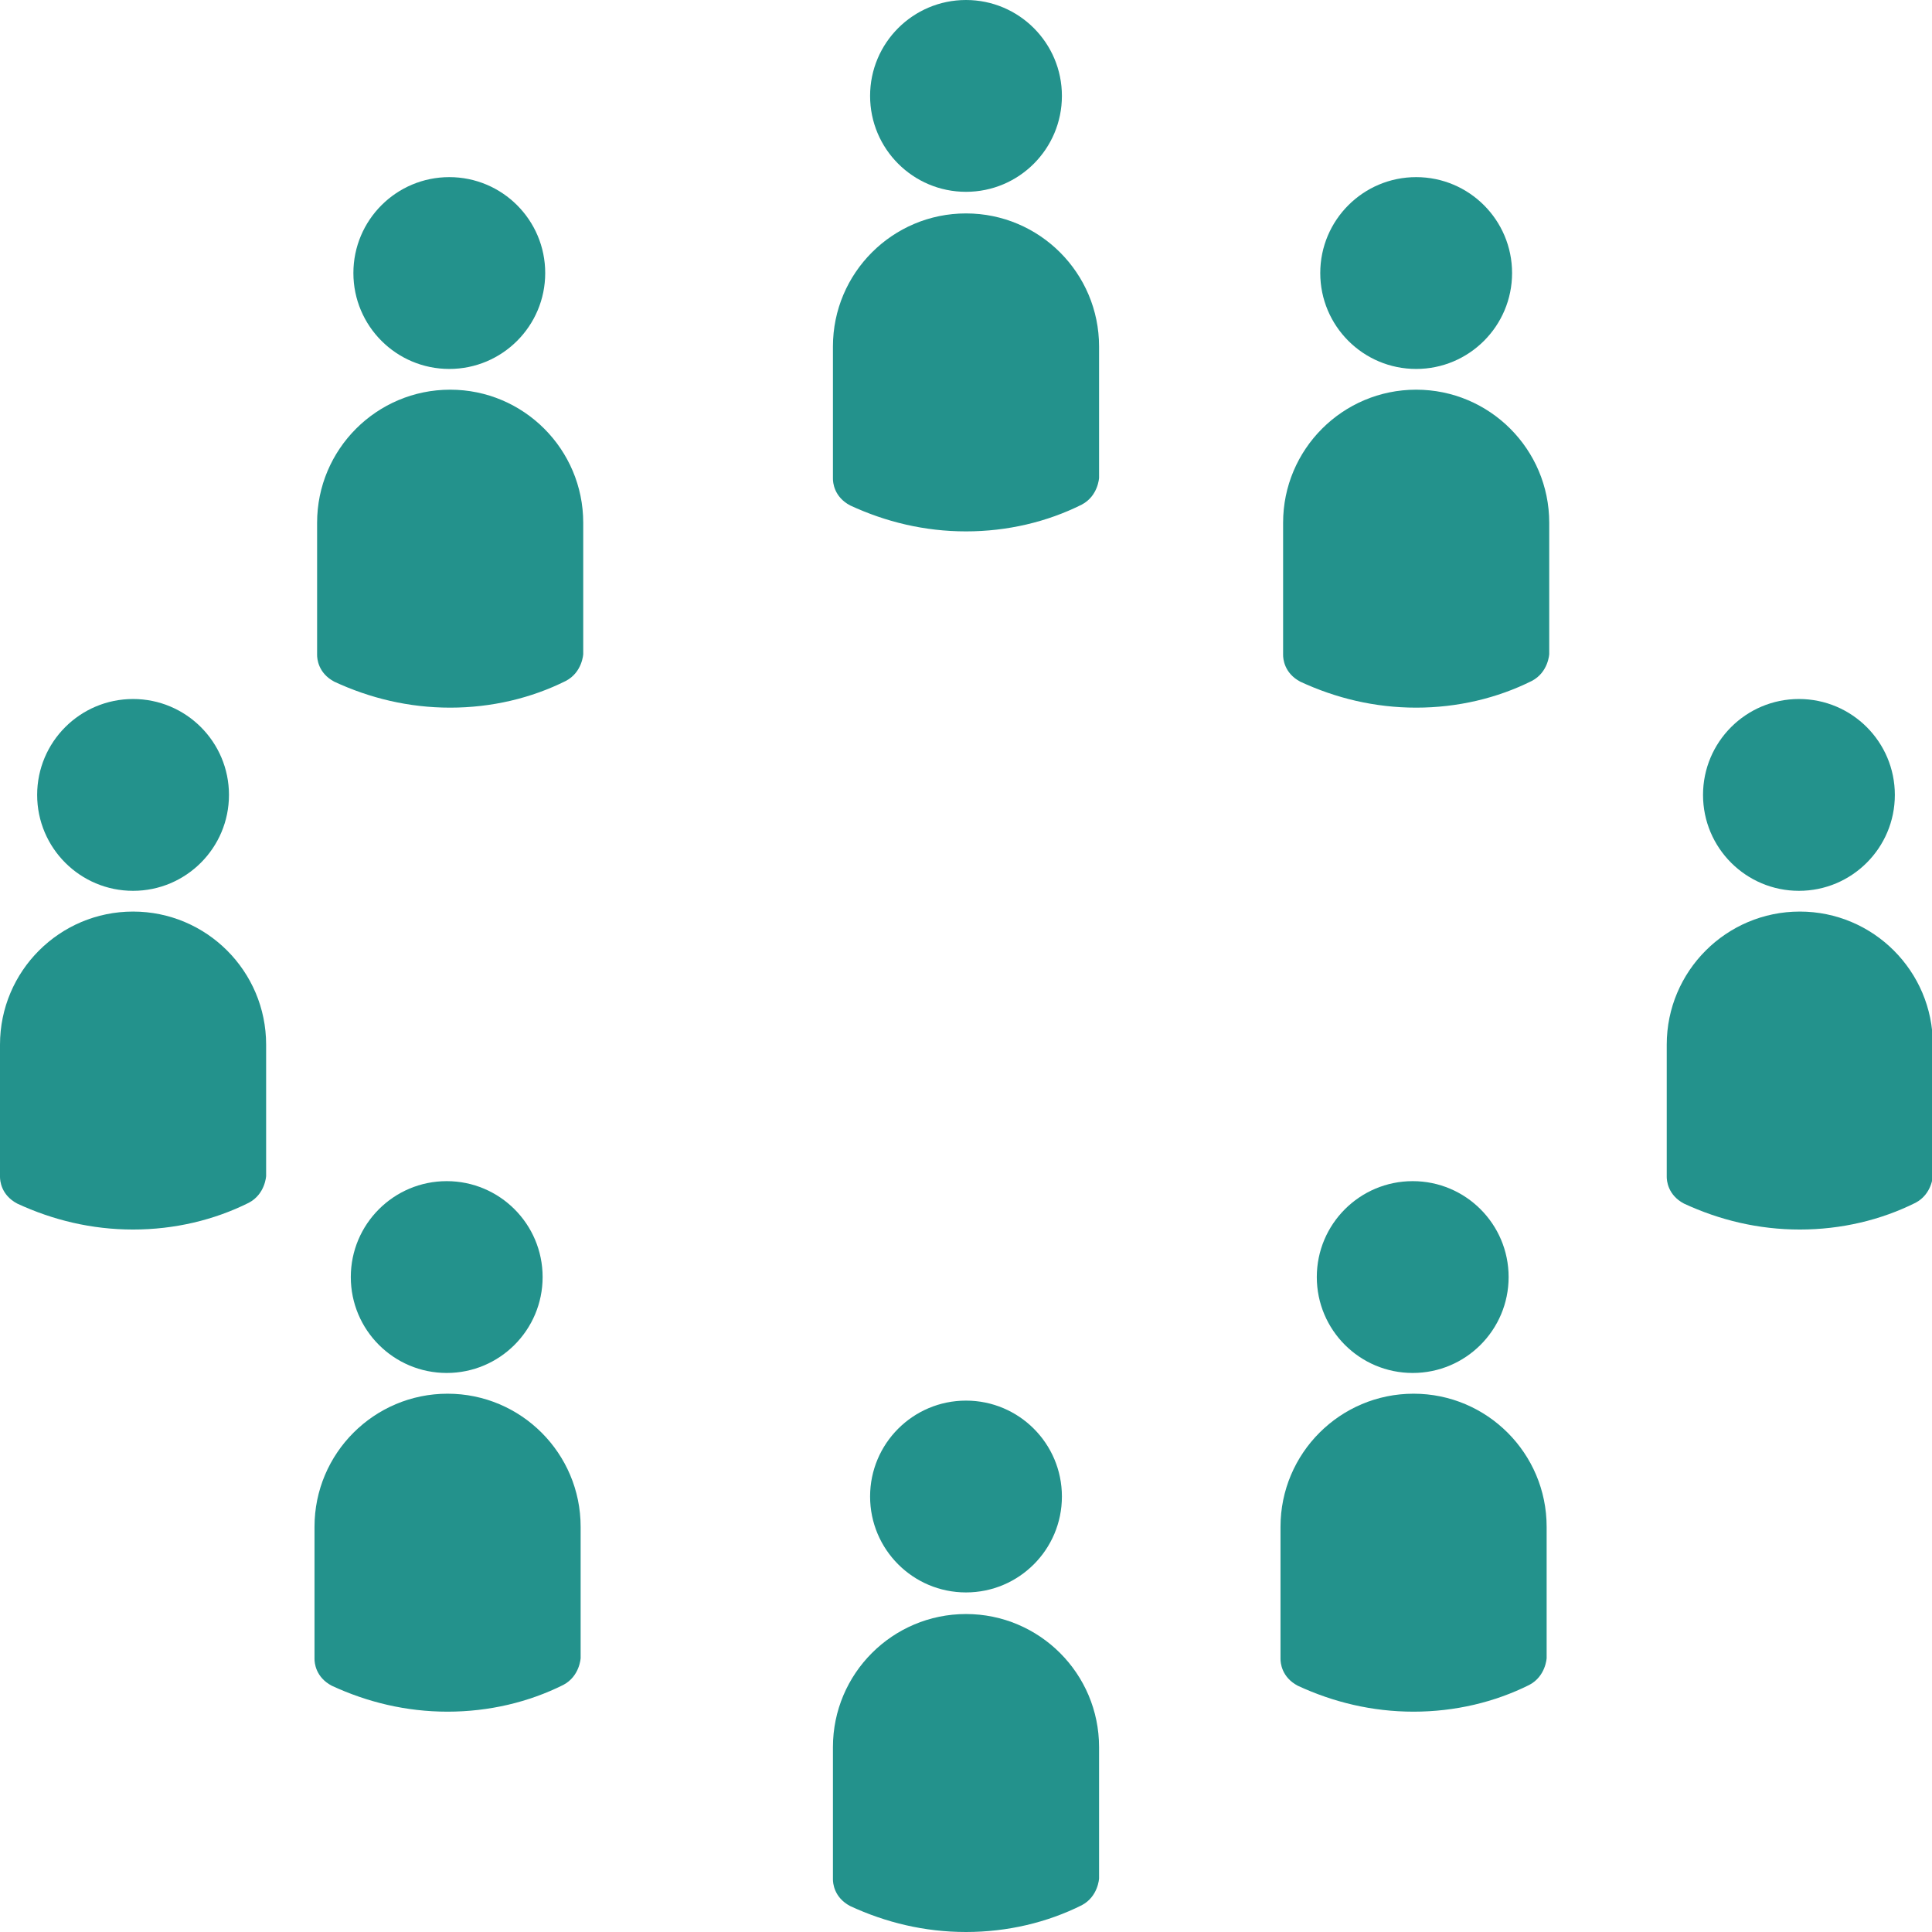
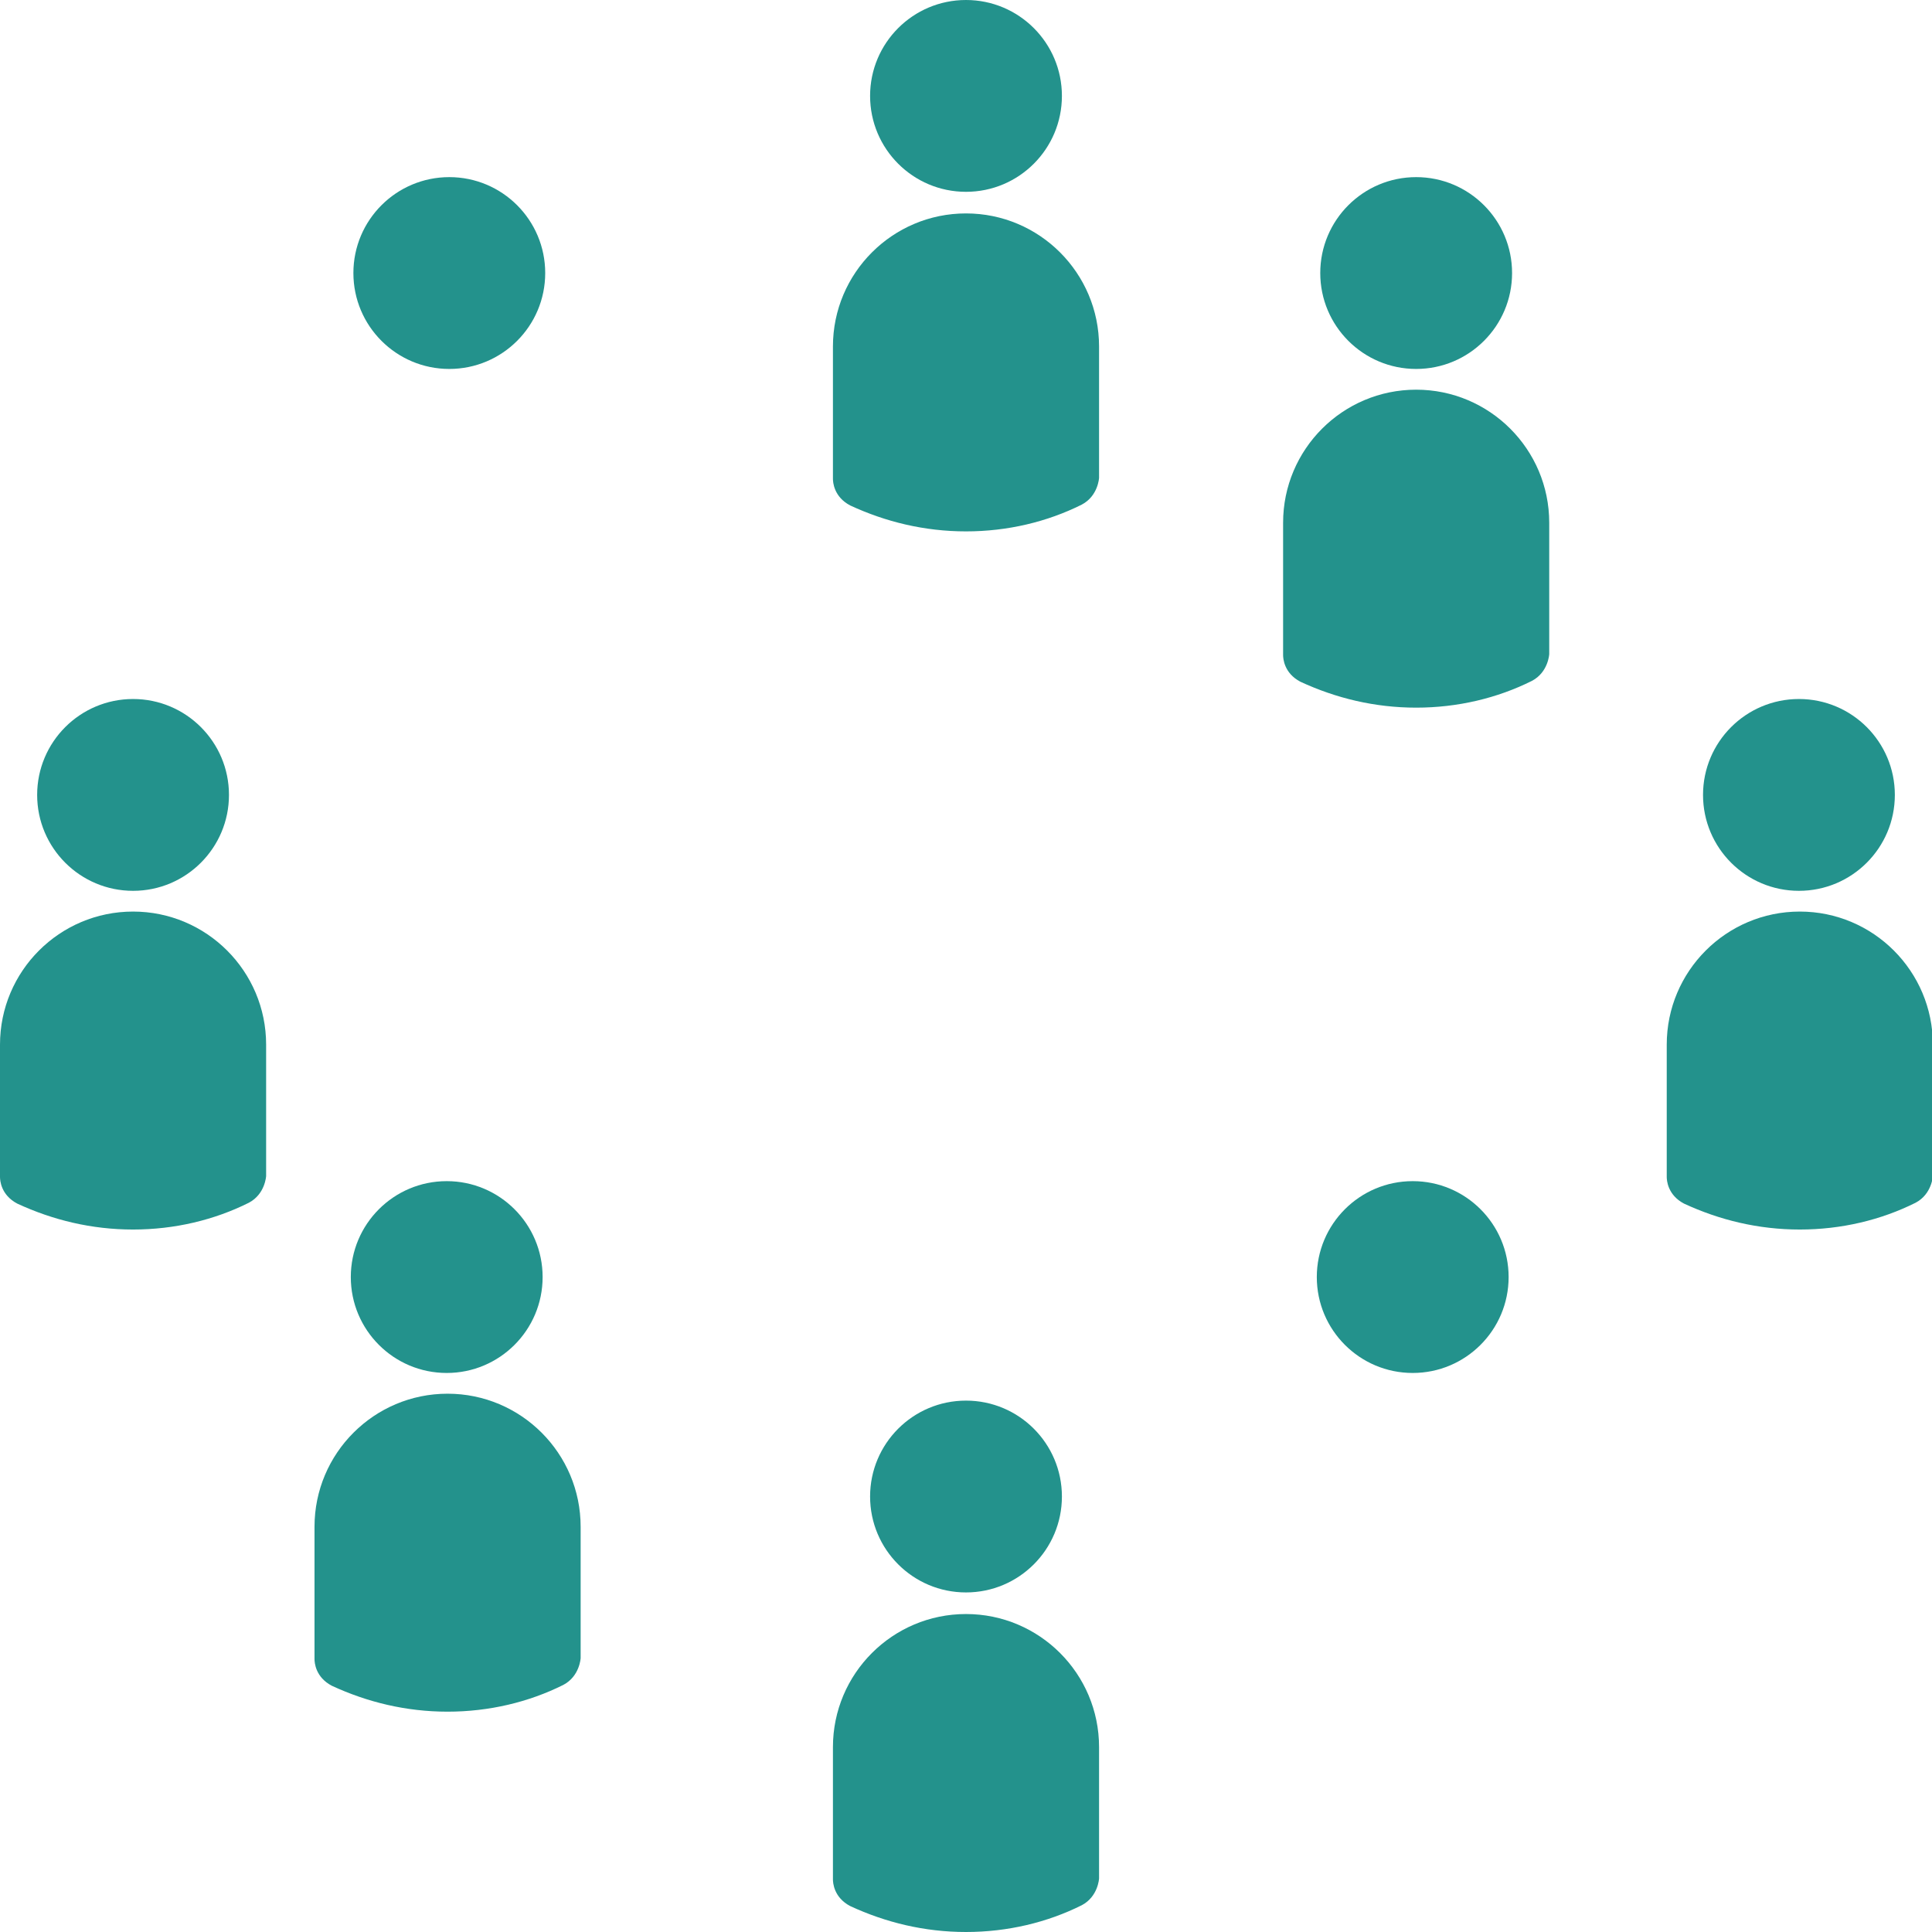
<svg xmlns="http://www.w3.org/2000/svg" id="Pictos" viewBox="0 0 22.36 22.36">
  <defs>
    <style>.cls-1{fill:#23928c;}</style>
  </defs>
  <g>
    <path class="cls-1" d="M9.84,5.85c-.19-.1-.2-.27-.2-.31v-1.53c0-.85,.69-1.54,1.54-1.54s1.54,.69,1.54,1.54v1.52s-.01,.21-.2,.31c-.4,.2-.86,.31-1.34,.31s-.93-.11-1.34-.3Z" />
    <circle class="cls-1" cx="11.18" cy="1.11" r="1.11" />
  </g>
  <g>
    <path class="cls-1" d="M9.84,22.06c-.19-.1-.2-.27-.2-.31v-1.53c0-.85,.69-1.54,1.54-1.54s1.54,.69,1.54,1.54v1.52s-.01,.21-.2,.31c-.4,.2-.86,.31-1.34,.31s-.93-.11-1.34-.3Z" />
    <circle class="cls-1" cx="11.18" cy="17.32" r="1.11" />
  </g>
  <g>
    <path class="cls-1" d="M.2,13.93c-.19-.1-.2-.27-.2-.31v-1.53c0-.85,.69-1.54,1.54-1.54s1.54,.69,1.54,1.54v1.52s-.01,.21-.2,.31c-.4,.2-.86,.31-1.34,.31s-.93-.11-1.34-.3Z" />
    <circle class="cls-1" cx="1.54" cy="9.2" r="1.11" />
  </g>
  <g>
-     <path class="cls-1" d="M3.87,7.89c-.19-.1-.2-.27-.2-.31v-1.53c0-.85,.69-1.54,1.54-1.54s1.54,.69,1.54,1.54v1.52s-.01,.21-.2,.31c-.4,.2-.86,.31-1.34,.31s-.93-.11-1.34-.3Z" />
    <circle class="cls-1" cx="5.2" cy="3.16" r="1.11" />
  </g>
  <g>
    <path class="cls-1" d="M15.05,7.89c-.19-.1-.2-.27-.2-.31v-1.53c0-.85,.69-1.54,1.54-1.54s1.54,.69,1.54,1.54v1.52s-.01,.21-.2,.31c-.4,.2-.86,.31-1.34,.31s-.93-.11-1.34-.3Z" />
    <circle class="cls-1" cx="16.39" cy="3.16" r="1.11" />
  </g>
  <g>
    <path class="cls-1" d="M3.84,19.51c-.19-.1-.2-.27-.2-.31v-1.53c0-.85,.69-1.54,1.54-1.54s1.54,.69,1.54,1.54v1.52s-.01,.21-.2,.31c-.4,.2-.86,.31-1.34,.31s-.93-.11-1.34-.3Z" />
    <circle class="cls-1" cx="5.17" cy="14.78" r="1.11" />
  </g>
  <g>
-     <path class="cls-1" d="M15.02,19.51c-.19-.1-.2-.27-.2-.31v-1.53c0-.85,.69-1.54,1.54-1.54s1.54,.69,1.54,1.54v1.52s-.01,.21-.2,.31c-.4,.2-.86,.31-1.34,.31s-.93-.11-1.34-.3Z" />
    <circle class="cls-1" cx="16.35" cy="14.78" r="1.11" />
  </g>
  <g>
    <path class="cls-1" d="M19.49,13.93c-.19-.1-.2-.27-.2-.31v-1.53c0-.85,.69-1.54,1.54-1.54s1.54,.69,1.54,1.54v1.52s-.01,.21-.2,.31c-.4,.2-.86,.31-1.34,.31s-.93-.11-1.34-.3Z" />
    <circle class="cls-1" cx="20.82" cy="9.2" r="1.11" />
  </g>
</svg>